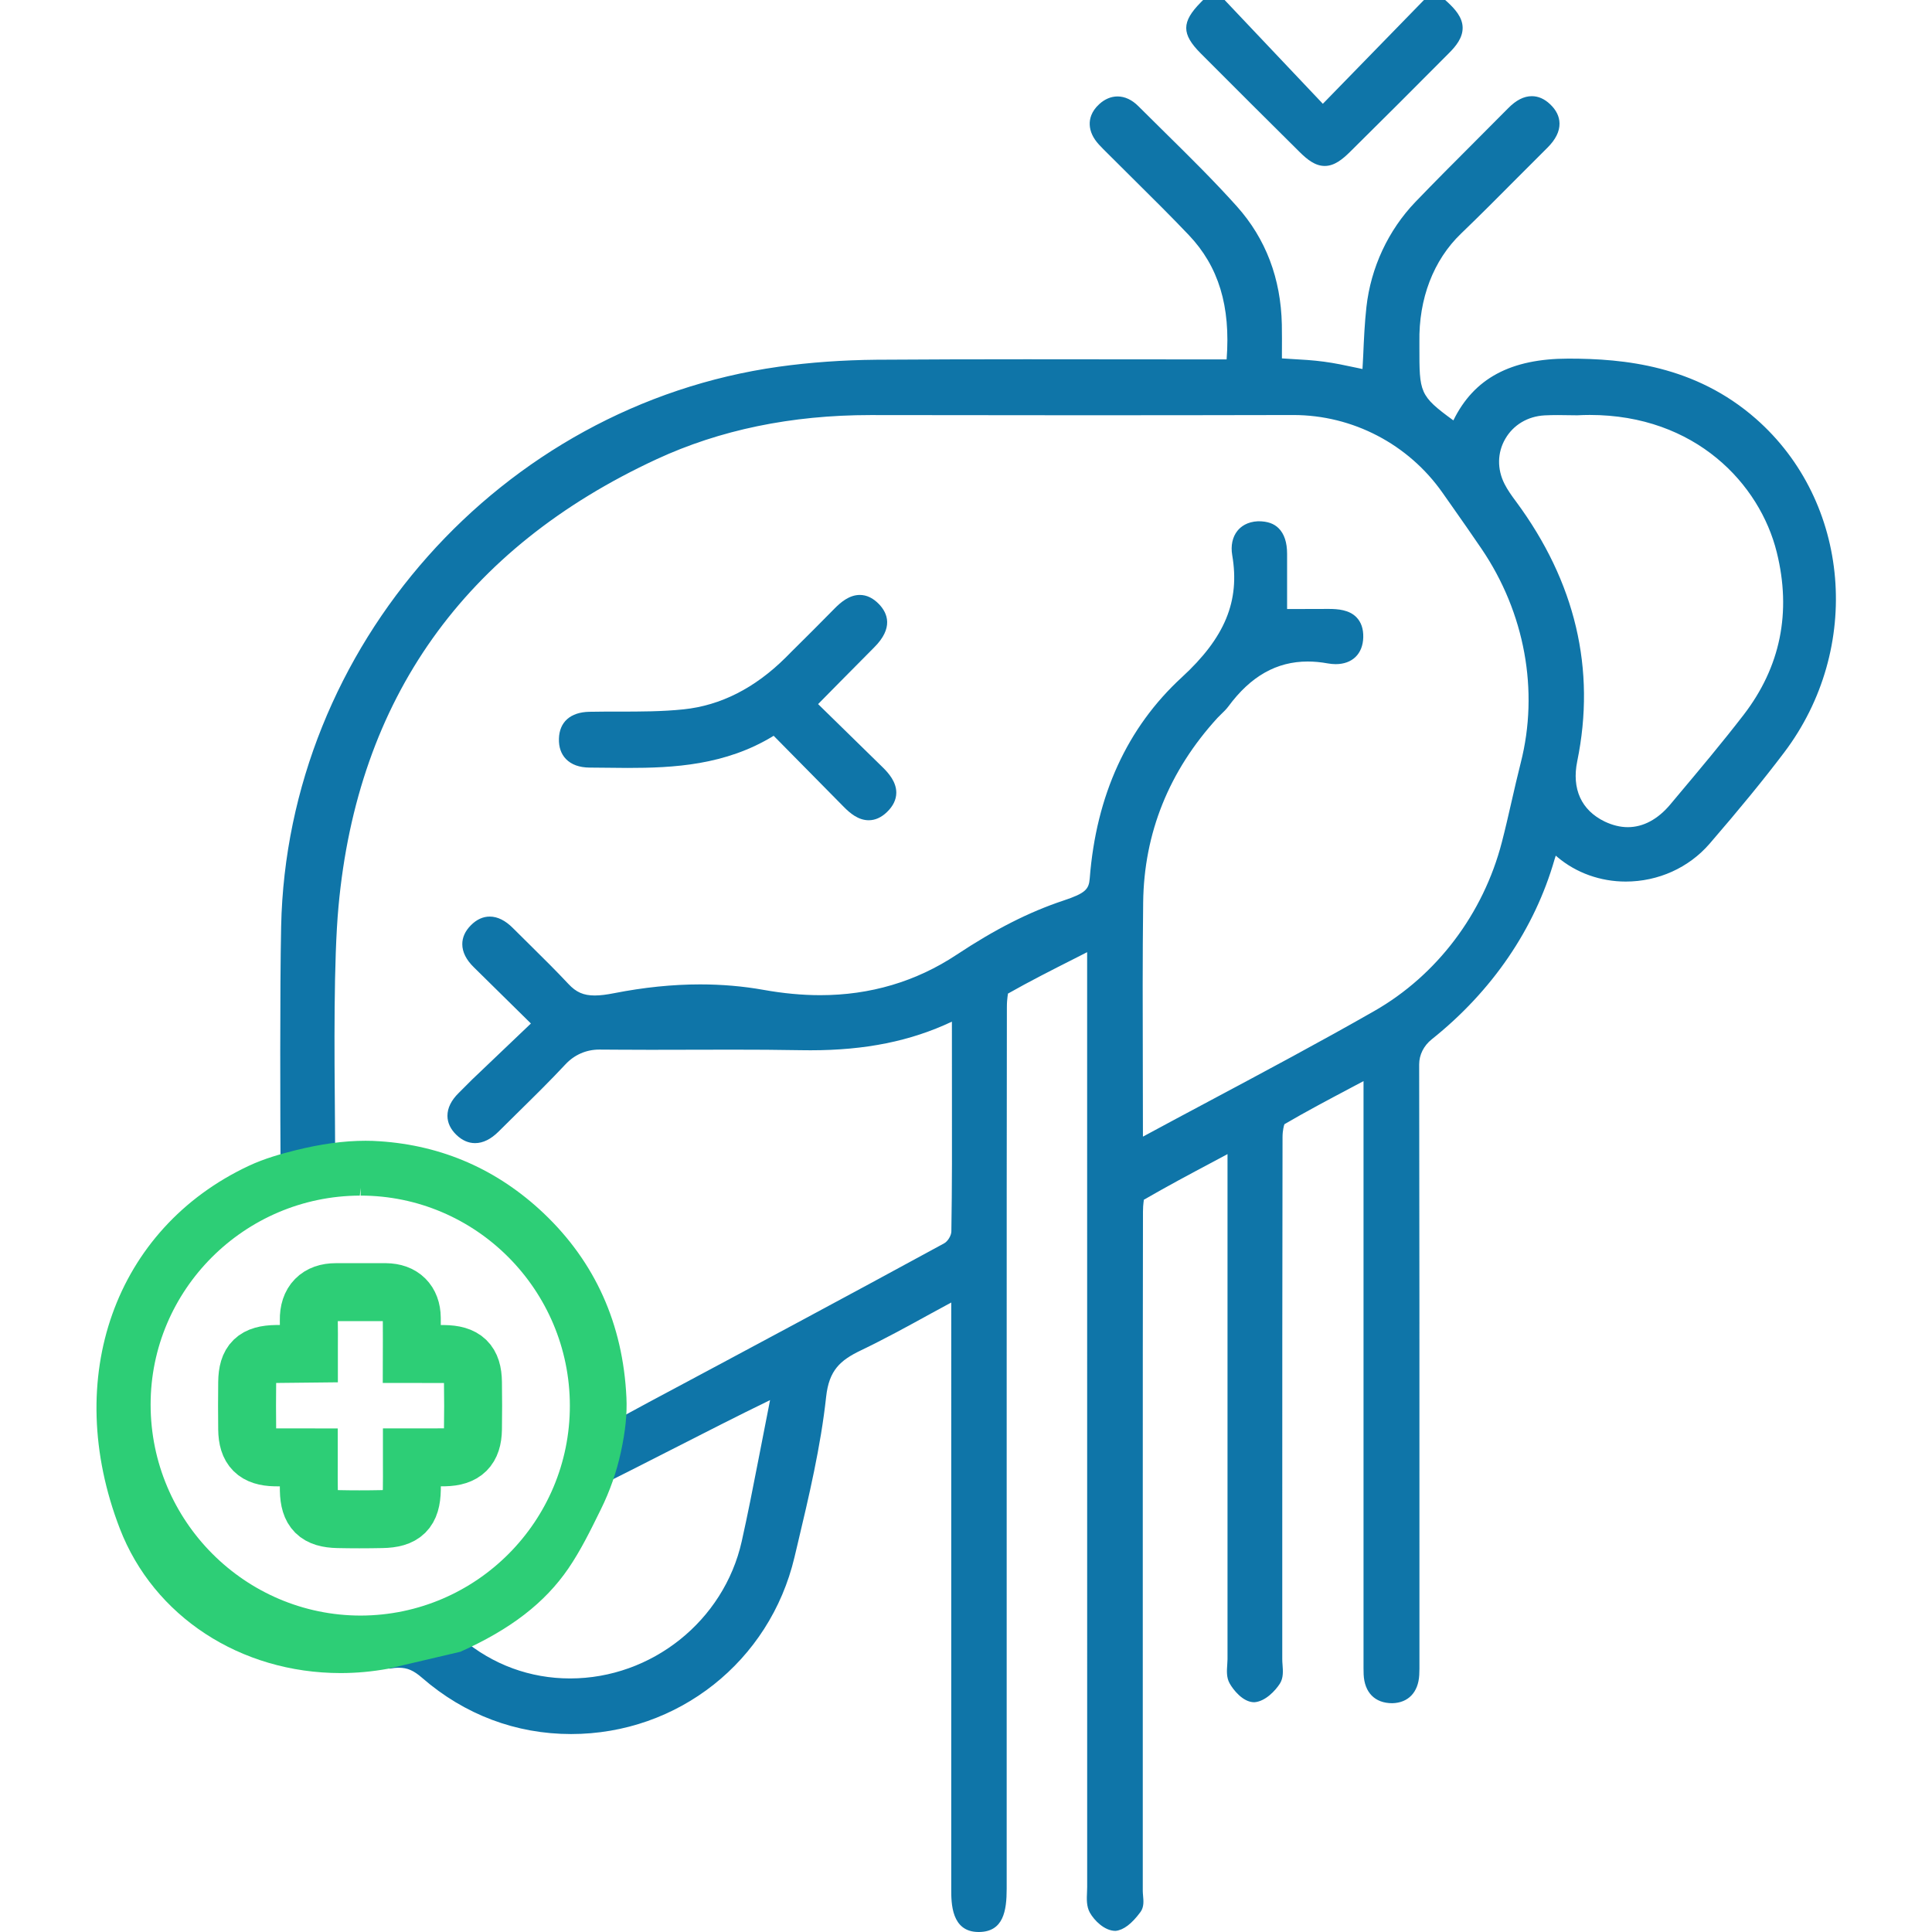
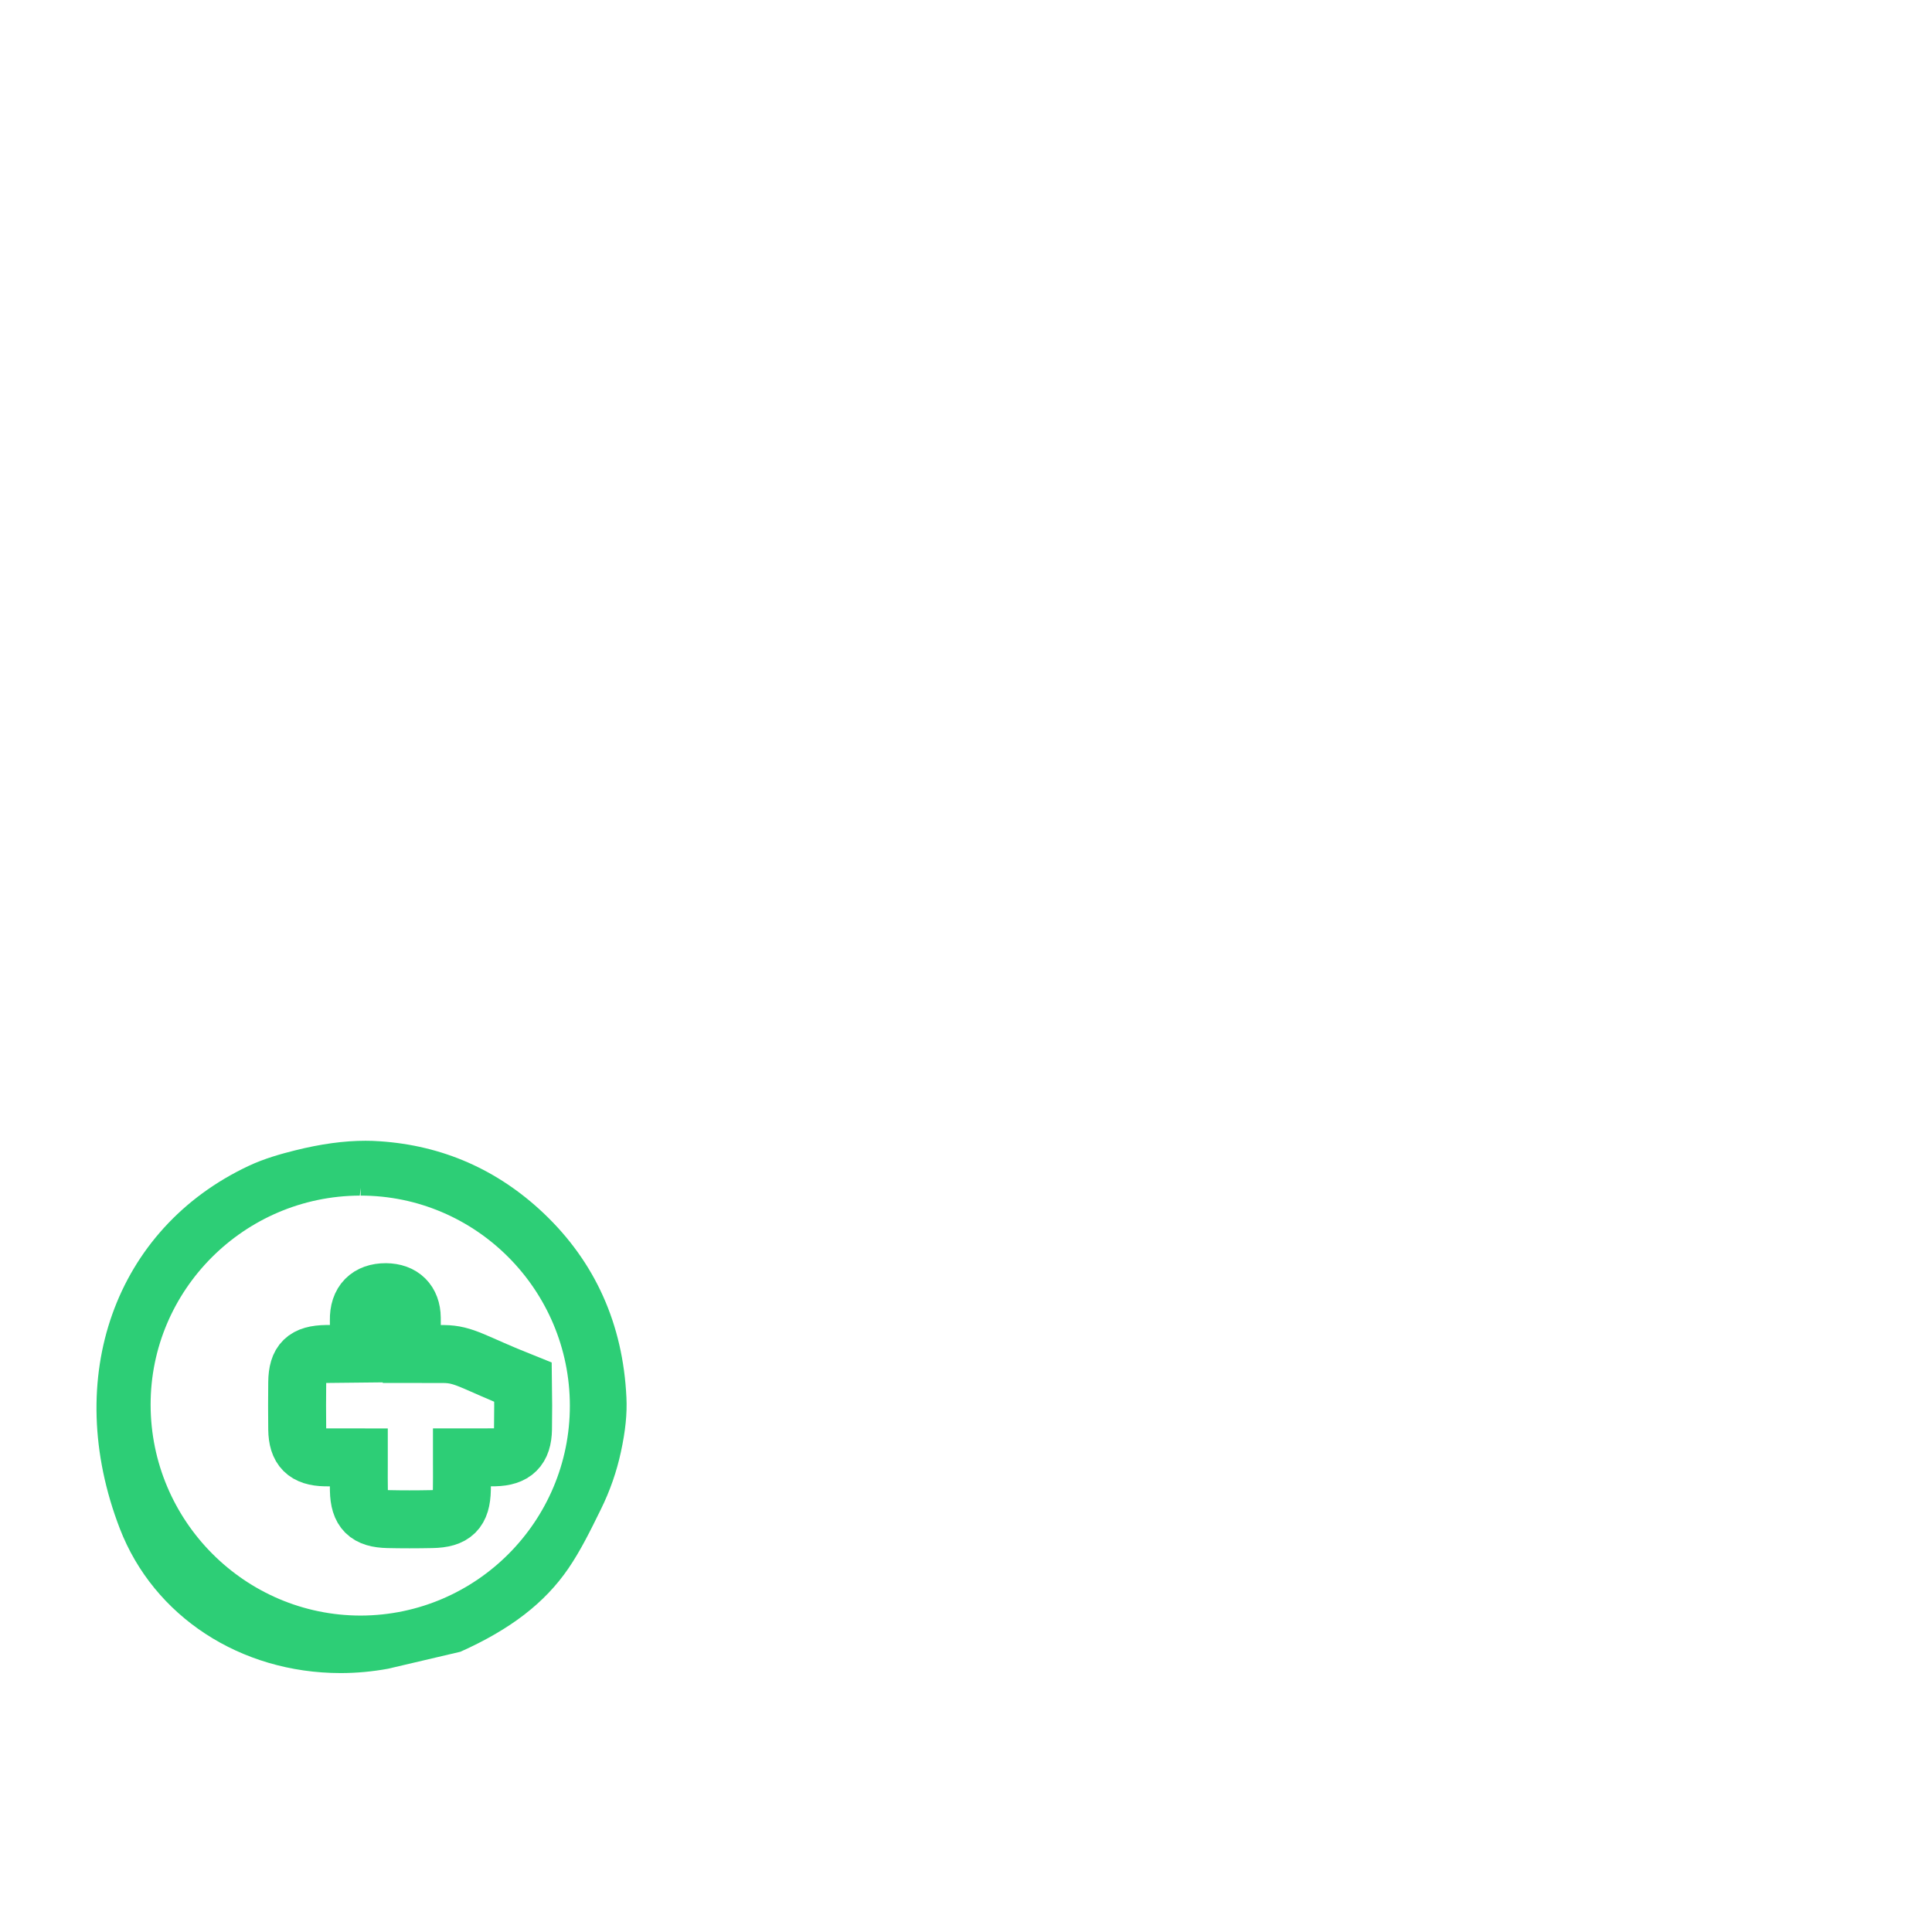
<svg xmlns="http://www.w3.org/2000/svg" version="1.1" id="Layer_1" x="0px" y="0px" viewBox="0 0 50 50" enable-background="new 0 0 50 50" xml:space="preserve">
  <g>
    <g>
-       <path fill="#0F75A8" d="M33.639,3.939c0.187,0.184,0.394,0.356,0.645,0.356c0.251,0,0.461-0.174,0.65-0.36    c0.858-0.849,1.713-1.701,2.563-2.558c0.18-0.179,0.362-0.4,0.356-0.667c-0.006-0.267-0.203-0.482-0.394-0.658L37.401,0h-0.549    l-2.617,2.686L31.693,0h-0.557l-0.059,0.06c-0.503,0.51-0.503,0.82-0.002,1.322C31.927,2.237,32.781,3.089,33.639,3.939z" />
-       <path fill="#0F75A8" d="M45.442,10.837c-1.572-1.379-3.415-1.556-4.85-1.556c-1.492,0-2.446,0.509-2.979,1.599    c-0.88-0.642-0.88-0.719-0.879-1.899l0-0.128c-0.02-1.123,0.363-2.121,1.077-2.807c0.498-0.479,0.985-0.969,1.473-1.46L40.05,3.82    c0.209-0.208,0.314-0.419,0.31-0.625c-0.002-0.181-0.085-0.349-0.246-0.5c-0.145-0.137-0.303-0.206-0.47-0.206    c-0.205,0-0.406,0.102-0.612,0.311l-0.874,0.878c-0.512,0.512-1.025,1.026-1.527,1.548c-0.704,0.734-1.154,1.699-1.268,2.719    c-0.046,0.414-0.065,0.832-0.083,1.252L35.261,9.55l-0.152-0.032c-0.289-0.062-0.567-0.121-0.847-0.158    c-0.28-0.038-0.562-0.054-0.866-0.071l-0.22-0.014l0-0.151c0.001-0.244,0.003-0.484-0.002-0.724    c-0.025-1.195-0.416-2.222-1.162-3.057c-0.586-0.654-1.221-1.281-1.835-1.886l-0.717-0.71c-0.163-0.164-0.349-0.251-0.538-0.251    c-0.166,0-0.33,0.068-0.472,0.198c-0.215,0.195-0.254,0.398-0.248,0.534c0.007,0.176,0.087,0.349,0.24,0.515    c0.072,0.079,0.148,0.154,0.224,0.229l0.725,0.721c0.463,0.459,0.925,0.917,1.374,1.389c0.772,0.812,1.086,1.839,0.98,3.22    l-5.183-0.004c-1.292,0-2.584,0.003-3.875,0.012c-0.873,0.008-1.725,0.068-2.534,0.181c-7.192,1.012-12.728,7.241-12.877,14.489    c-0.034,1.637-0.023,4.797-0.014,6.534l0.001,0.199h1.415c0,0-0.004-1.133-0.009-1.687c-0.016-1.859-0.036-4.173,0.091-5.562    c0.492-5.38,3.262-9.275,8.232-11.579c1.636-0.758,3.487-1.143,5.535-1.143l5.467,0.005c1.824,0,3.648-0.002,5.479-0.006    c1.533,0,2.977,0.753,3.861,2.014l0.232,0.33c0.261,0.371,0.521,0.743,0.776,1.118c1.121,1.653,1.491,3.673,1.014,5.541    c-0.084,0.331-0.16,0.664-0.236,0.996c-0.081,0.353-0.161,0.706-0.252,1.056c-0.479,1.85-1.681,3.443-3.298,4.367    c-1.4,0.8-2.85,1.573-4.252,2.321c-0.582,0.31-1.164,0.621-1.739,0.932c0-0.003-0.003-1.774-0.003-1.774    c-0.004-1.428-0.008-2.857,0.009-4.285c0.021-1.798,0.669-3.406,1.924-4.779l0.099-0.099c0.065-0.062,0.129-0.125,0.182-0.196    c0.577-0.783,1.249-1.163,2.054-1.163c0.165,0,0.338,0.016,0.519,0.049c0.07,0.012,0.138,0.019,0.204,0.019    c0.43,0,0.703-0.265,0.714-0.693c0.006-0.22-0.054-0.394-0.176-0.52c-0.187-0.192-0.476-0.216-0.718-0.216    c-0.001,0-1.077,0.003-1.077,0.003l0-1.43c0-0.293-0.073-0.514-0.217-0.659c-0.121-0.121-0.285-0.183-0.529-0.183    c-0.002,0-0.004,0-0.006,0c-0.286,0.013-0.448,0.141-0.533,0.247c-0.129,0.16-0.177,0.385-0.135,0.631    c0.203,1.188-0.187,2.133-1.305,3.161c-1.414,1.3-2.216,3.052-2.383,5.207c-0.022,0.278-0.109,0.381-0.682,0.571    c-0.889,0.296-1.768,0.742-2.767,1.404c-1.047,0.693-2.233,1.044-3.525,1.044c-0.47,0-0.965-0.047-1.471-0.138    c-0.526-0.094-1.076-0.141-1.638-0.141c-0.712,0-1.46,0.077-2.224,0.227c-0.192,0.038-0.357,0.06-0.503,0.06    c-0.289,0-0.48-0.083-0.68-0.297c-0.319-0.341-0.651-0.669-0.983-0.997l-0.455-0.451c-0.196-0.197-0.398-0.297-0.599-0.297    c-0.176,0-0.34,0.075-0.488,0.224c-0.149,0.15-0.224,0.315-0.223,0.493c0.001,0.202,0.102,0.402,0.298,0.594l1.478,1.456    l-1.522,1.451l-0.344,0.344c-0.196,0.192-0.295,0.393-0.294,0.596c0.001,0.18,0.08,0.345,0.233,0.493    c0.147,0.141,0.309,0.212,0.482,0.212c0.205,0,0.409-0.101,0.607-0.298l0.526-0.52c0.408-0.401,0.815-0.802,1.205-1.22    c0.23-0.247,0.537-0.383,0.874-0.383c0,0,0.878,0.006,1.317,0.006l2.126-0.004c0.595,0,1.19,0.003,1.786,0.014l0.242,0.002    c1.417,0,2.589-0.236,3.657-0.741l0.001,1.926c0.002,1.168,0.004,2.335-0.015,3.503c-0.001,0.106-0.092,0.257-0.186,0.308    c-2.52,1.373-5.051,2.727-7.665,4.123l-0.262,0.142c-0.398,0.216-1.111,0.604-1.214,0.649l-0.12,0.053v1.482l0.288-0.141    c0.476-0.235,1.164-0.586,1.879-0.95c0.909-0.464,1.861-0.948,2.468-1.241l0.12-0.06l-0.305,1.561    c-0.136,0.701-0.273,1.401-0.429,2.098c-0.461,2.053-2.329,3.545-4.441,3.545c-1.032,0-1.999-0.354-2.795-1.025l-0.075-0.065    l-1.935,0.452l0.125,0.386c0.091-0.017,0.173-0.025,0.249-0.025c0.219,0,0.382,0.07,0.602,0.262    c1.095,0.952,2.428,1.454,3.854,1.454c2.767,0,5.145-1.882,5.782-4.577l0.079-0.332c0.295-1.243,0.6-2.529,0.74-3.817    c0.075-0.688,0.362-0.946,0.901-1.204c0.606-0.291,1.196-0.614,1.812-0.953l0.525-0.285V48.89c0,0.36,0,1.11,0.708,1.11h0.013    c0.628-0.007,0.714-0.543,0.714-1.121V35.413c0-3.116,0-6.232,0.005-9.349c0-0.243,0.035-0.347,0.025-0.348    c0.56-0.318,1.135-0.609,1.74-0.915l0.312-0.159l0.001,24.19l-0.004,0.136c-0.008,0.172-0.018,0.367,0.074,0.532    c0.11,0.196,0.376,0.471,0.663,0.471c0.001,0,0.002,0,0.003,0c0.206-0.022,0.417-0.182,0.643-0.488    c0.095-0.129,0.08-0.288,0.067-0.429c-0.003-0.039-0.007-0.079-0.007-0.115V38.568c0-2.404,0-4.809,0.005-7.212    c0-0.209,0.03-0.303,0.018-0.303c0,0,0,0-0.001,0c0.59-0.342,1.193-0.664,1.826-1l0.345-0.185l0,13.074l-0.007,0.138    c-0.011,0.156-0.024,0.332,0.061,0.484c0.095,0.17,0.346,0.49,0.638,0.49c0,0,0.001,0,0.001,0c0.29-0.019,0.552-0.31,0.661-0.48    c0.096-0.149,0.082-0.331,0.07-0.492c-0.004-0.047-0.007-0.094-0.007-0.139v-3.112c0-3.467,0-6.934,0.007-10.401    c0-0.175,0.038-0.315,0.05-0.336c0.555-0.325,1.124-0.626,1.724-0.944l0.322-0.171l0,15.029c0,0.108-0.001,0.218,0.003,0.326    c0.021,0.467,0.29,0.745,0.74,0.745c0,0,0,0,0.001,0c0.412-0.009,0.673-0.281,0.698-0.728c0.006-0.112,0.006-0.224,0.005-0.338    l0-2.99c0-4.157,0.001-8.316-0.007-12.475c0-0.249,0.118-0.485,0.325-0.65c1.564-1.248,2.663-2.859,3.179-4.657l0.031-0.097    l0.048,0.041c0.483,0.406,1.109,0.63,1.763,0.63c0.841,0,1.631-0.357,2.169-0.978c0.784-0.908,1.397-1.657,1.929-2.36    C48.212,16.782,47.891,12.987,45.442,10.837z M45.122,18.504c-0.554,0.718-1.137,1.412-1.721,2.107l-0.174,0.208    c-0.322,0.385-0.702,0.588-1.099,0.588c-0.196,0-0.397-0.05-0.598-0.145c-0.605-0.292-0.858-0.846-0.711-1.562    c0.487-2.378-0.046-4.64-1.585-6.721c-0.108-0.145-0.217-0.296-0.298-0.456c-0.194-0.384-0.186-0.809,0.02-1.165    c0.209-0.362,0.581-0.584,1.018-0.608c0.117-0.006,0.234-0.008,0.345-0.008l0.501,0.006c0.109-0.006,0.217-0.009,0.323-0.009    c2.734,0,4.401,1.784,4.839,3.552C46.368,15.844,46.079,17.262,45.122,18.504z" />
-       <path fill="#0F75A8" d="M22.75,15.637c-0.153-0.159-0.32-0.24-0.498-0.24c-0.274,0-0.496,0.191-0.659,0.357    c-0.362,0.37-0.729,0.734-1.096,1.098L20.33,17.02c-0.794,0.788-1.68,1.237-2.633,1.337c-0.556,0.059-1.132,0.059-1.689,0.059    c-0.253,0-0.506,0-0.758,0.005c-0.487,0.01-0.773,0.263-0.785,0.696c-0.006,0.219,0.055,0.395,0.182,0.527    c0.14,0.144,0.345,0.219,0.611,0.221l0.982,0.009c1.181,0,2.537-0.066,3.782-0.832l1.813,1.838    c0.159,0.162,0.376,0.348,0.647,0.348c0.166,0,0.324-0.07,0.469-0.209c0.161-0.154,0.244-0.323,0.245-0.503    c0.001-0.281-0.2-0.509-0.351-0.657l-1.673-1.637c0,0,1.072-1.088,1.449-1.465C23.13,16.252,22.972,15.87,22.75,15.637z" />
-     </g>
+       </g>
    <g>
      <path fill="#2DCE76" d="M14.069,31.398c-1.191-1.128-2.619-1.755-4.244-1.862c-0.121-0.009-0.242-0.013-0.364-0.013    c-0.559,0-1.156,0.082-1.826,0.249c-0.364,0.091-0.791,0.21-1.195,0.399C2.97,31.799,1.598,35.66,3.101,39.56    c0.876,2.271,3.119,3.738,5.714,3.739c0,0,0,0,0,0c0.405,0,0.815-0.037,1.226-0.112l1.875-0.44    c1.298-0.581,2.187-1.267,2.796-2.159c0.313-0.459,0.562-0.963,0.839-1.528c0.234-0.473,0.408-0.973,0.518-1.484    c0.118-0.543,0.163-0.99,0.143-1.407C16.123,34.267,15.402,32.663,14.069,31.398z M9.338,41.811c-2.997,0-5.438-2.449-5.44-5.458    c-0.002-2.972,2.426-5.399,5.414-5.411l0.021-0.2v0.2c2.983,0,5.413,2.44,5.415,5.438C14.749,39.365,12.331,41.802,9.338,41.811z" />
-       <path fill="none" stroke="#2DCE76" stroke-width="1.5" stroke-miterlimit="10" d="M11.483,35.042l-0.825-0.001    c0,0,0.002-0.697-0.001-0.936c-0.005-0.417-0.25-0.66-0.672-0.664L8.69,33.441c-0.224,0-0.399,0.062-0.519,0.184    c-0.123,0.125-0.183,0.307-0.179,0.543c0.004,0.235,0.004,0.47,0.002,0.696l0,0.168l-0.842,0.009    c-0.551,0.008-0.748,0.2-0.755,0.732c-0.005,0.405-0.005,0.811,0,1.217c0.007,0.505,0.216,0.715,0.724,0.726    c0.131,0.002,0.87,0.002,0.87,0.002l0,0.176c-0.001,0.236-0.002,0.456,0.002,0.675c0.011,0.532,0.214,0.733,0.751,0.745    c0.185,0.004,0.37,0.006,0.555,0.006c0.195,0,0.39-0.002,0.584-0.006c0.562-0.01,0.764-0.209,0.775-0.765    c0.004-0.22,0.003-0.441,0.002-0.673l0-0.159c0,0,0.722,0.001,0.849-0.002c0.504-0.011,0.723-0.227,0.731-0.725    c0.007-0.406,0.006-0.812,0-1.218C12.234,35.253,12.022,35.047,11.483,35.042z" />
+       <path fill="none" stroke="#2DCE76" stroke-width="1.5" stroke-miterlimit="10" d="M11.483,35.042l-0.825-0.001    c0,0,0.002-0.697-0.001-0.936c-0.005-0.417-0.25-0.66-0.672-0.664c-0.224,0-0.399,0.062-0.519,0.184    c-0.123,0.125-0.183,0.307-0.179,0.543c0.004,0.235,0.004,0.47,0.002,0.696l0,0.168l-0.842,0.009    c-0.551,0.008-0.748,0.2-0.755,0.732c-0.005,0.405-0.005,0.811,0,1.217c0.007,0.505,0.216,0.715,0.724,0.726    c0.131,0.002,0.87,0.002,0.87,0.002l0,0.176c-0.001,0.236-0.002,0.456,0.002,0.675c0.011,0.532,0.214,0.733,0.751,0.745    c0.185,0.004,0.37,0.006,0.555,0.006c0.195,0,0.39-0.002,0.584-0.006c0.562-0.01,0.764-0.209,0.775-0.765    c0.004-0.22,0.003-0.441,0.002-0.673l0-0.159c0,0,0.722,0.001,0.849-0.002c0.504-0.011,0.723-0.227,0.731-0.725    c0.007-0.406,0.006-0.812,0-1.218C12.234,35.253,12.022,35.047,11.483,35.042z" />
    </g>
  </g>
</svg>